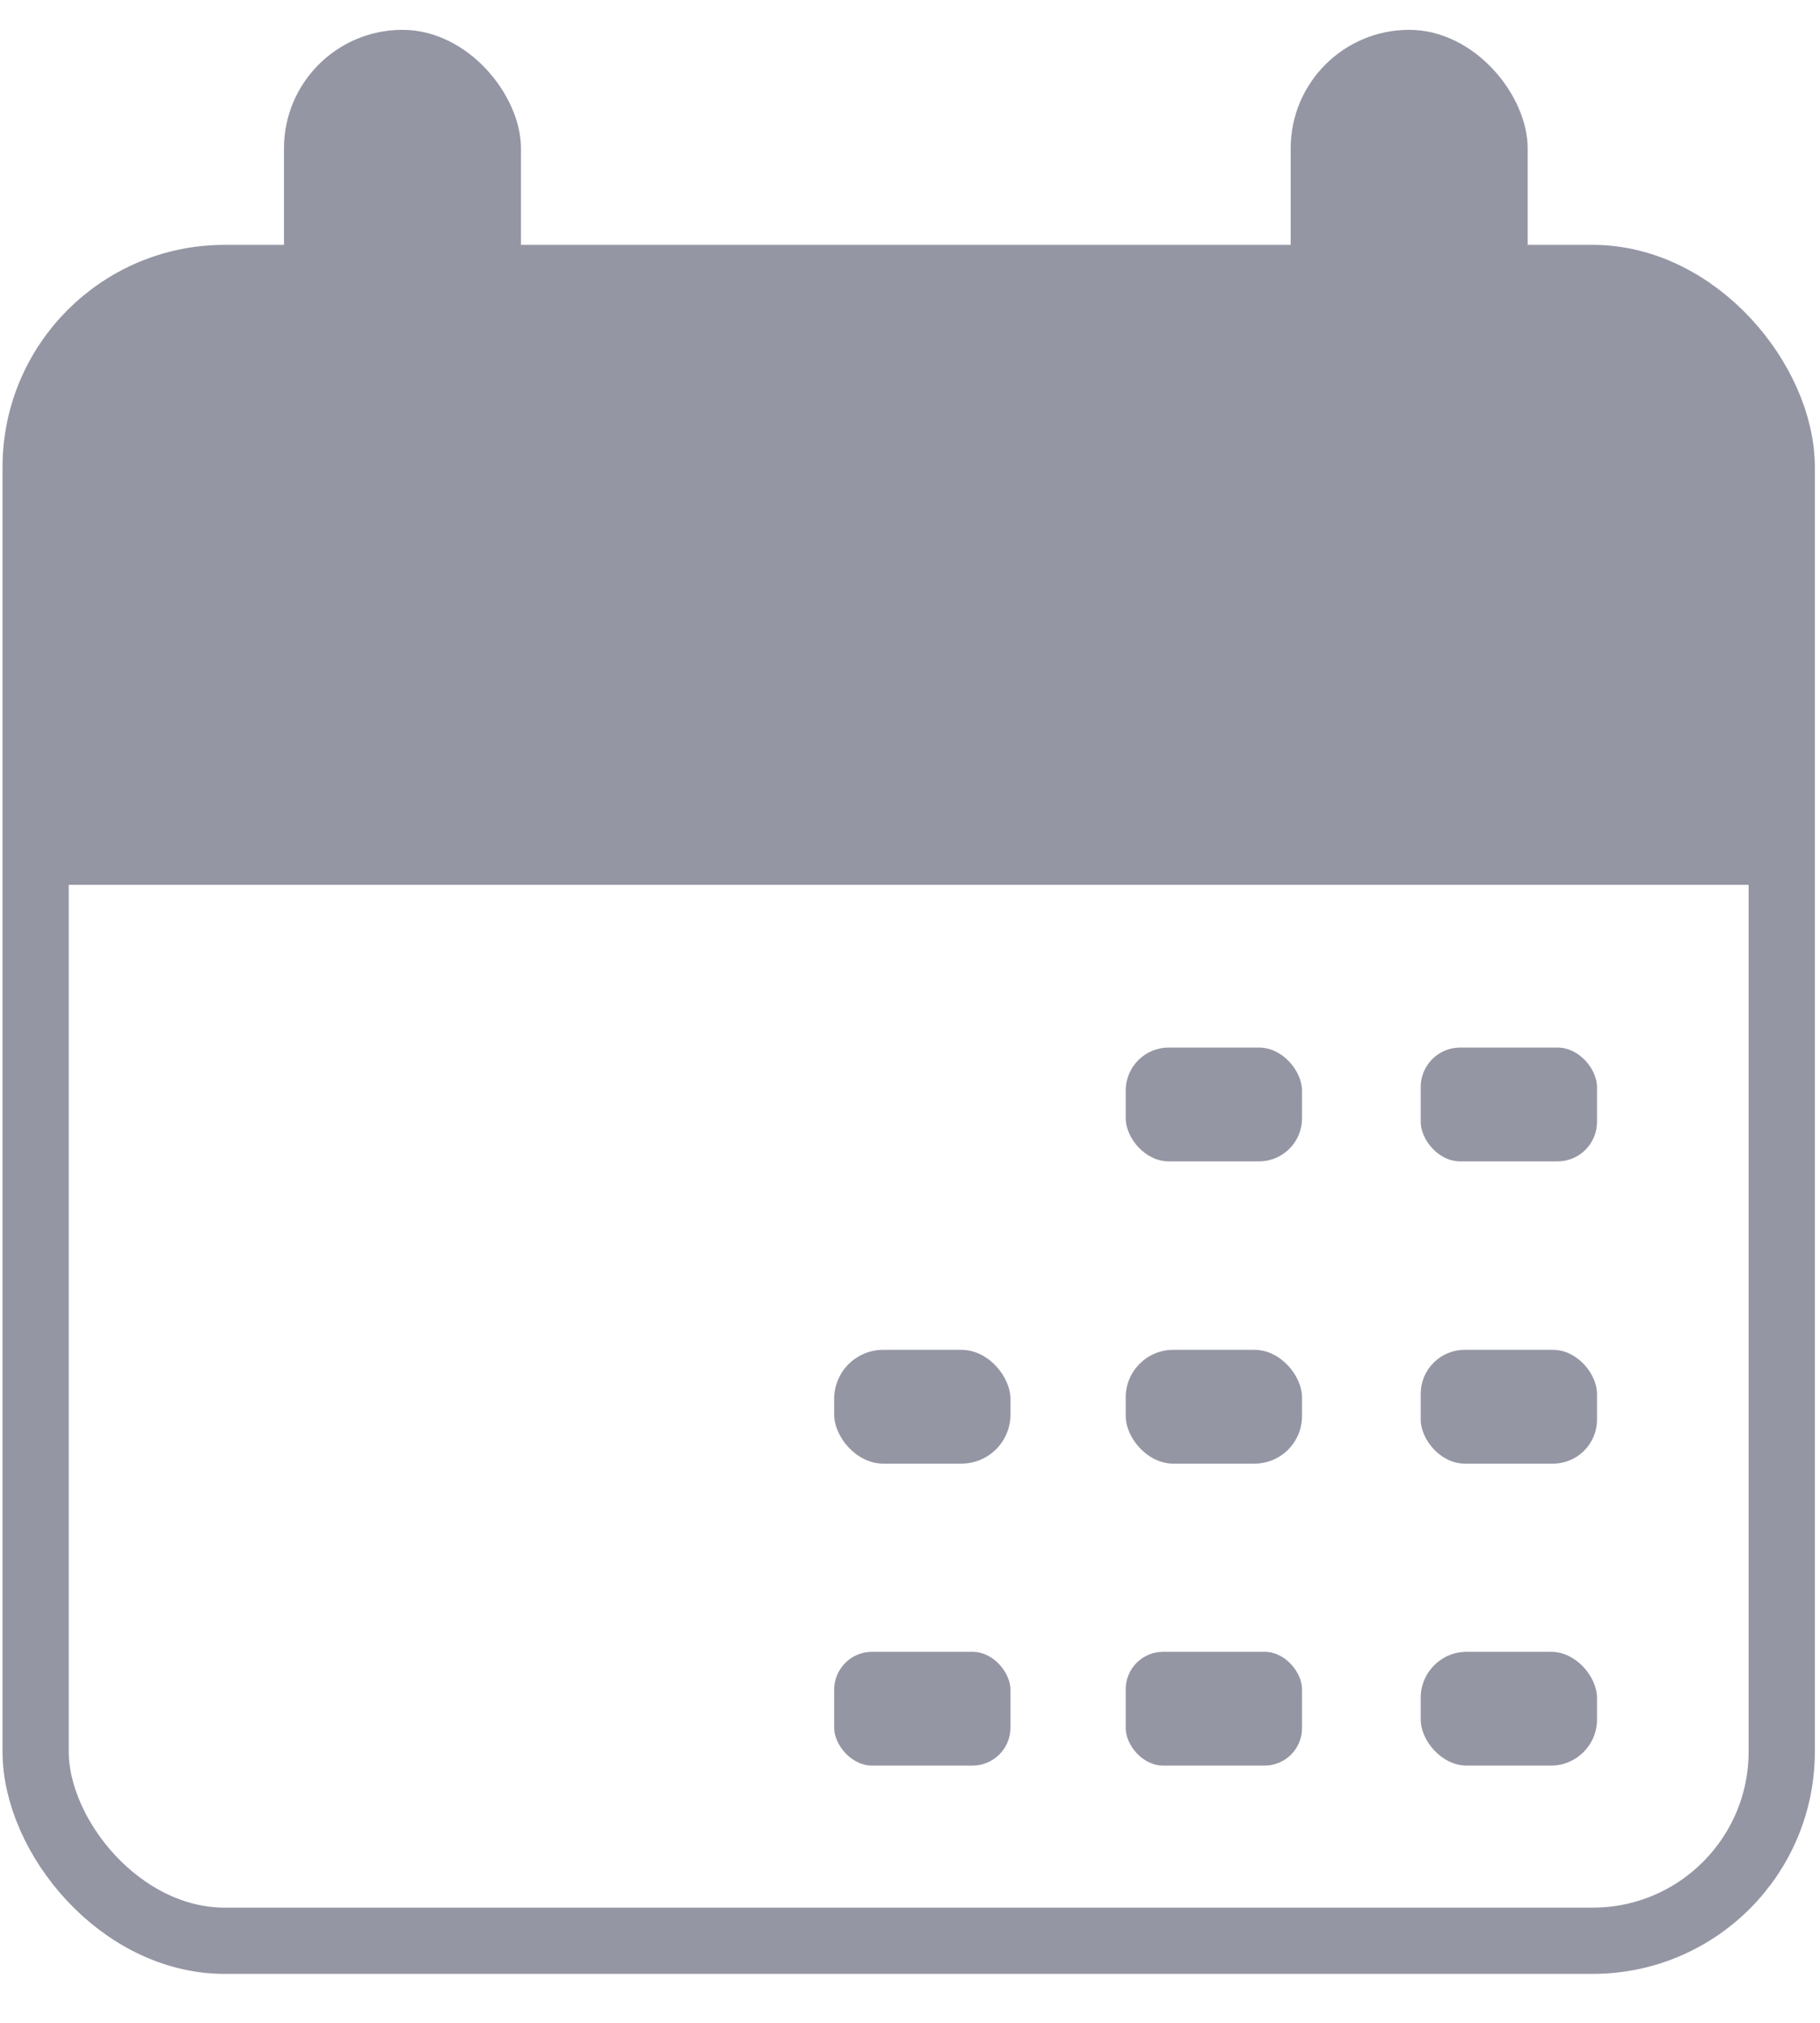
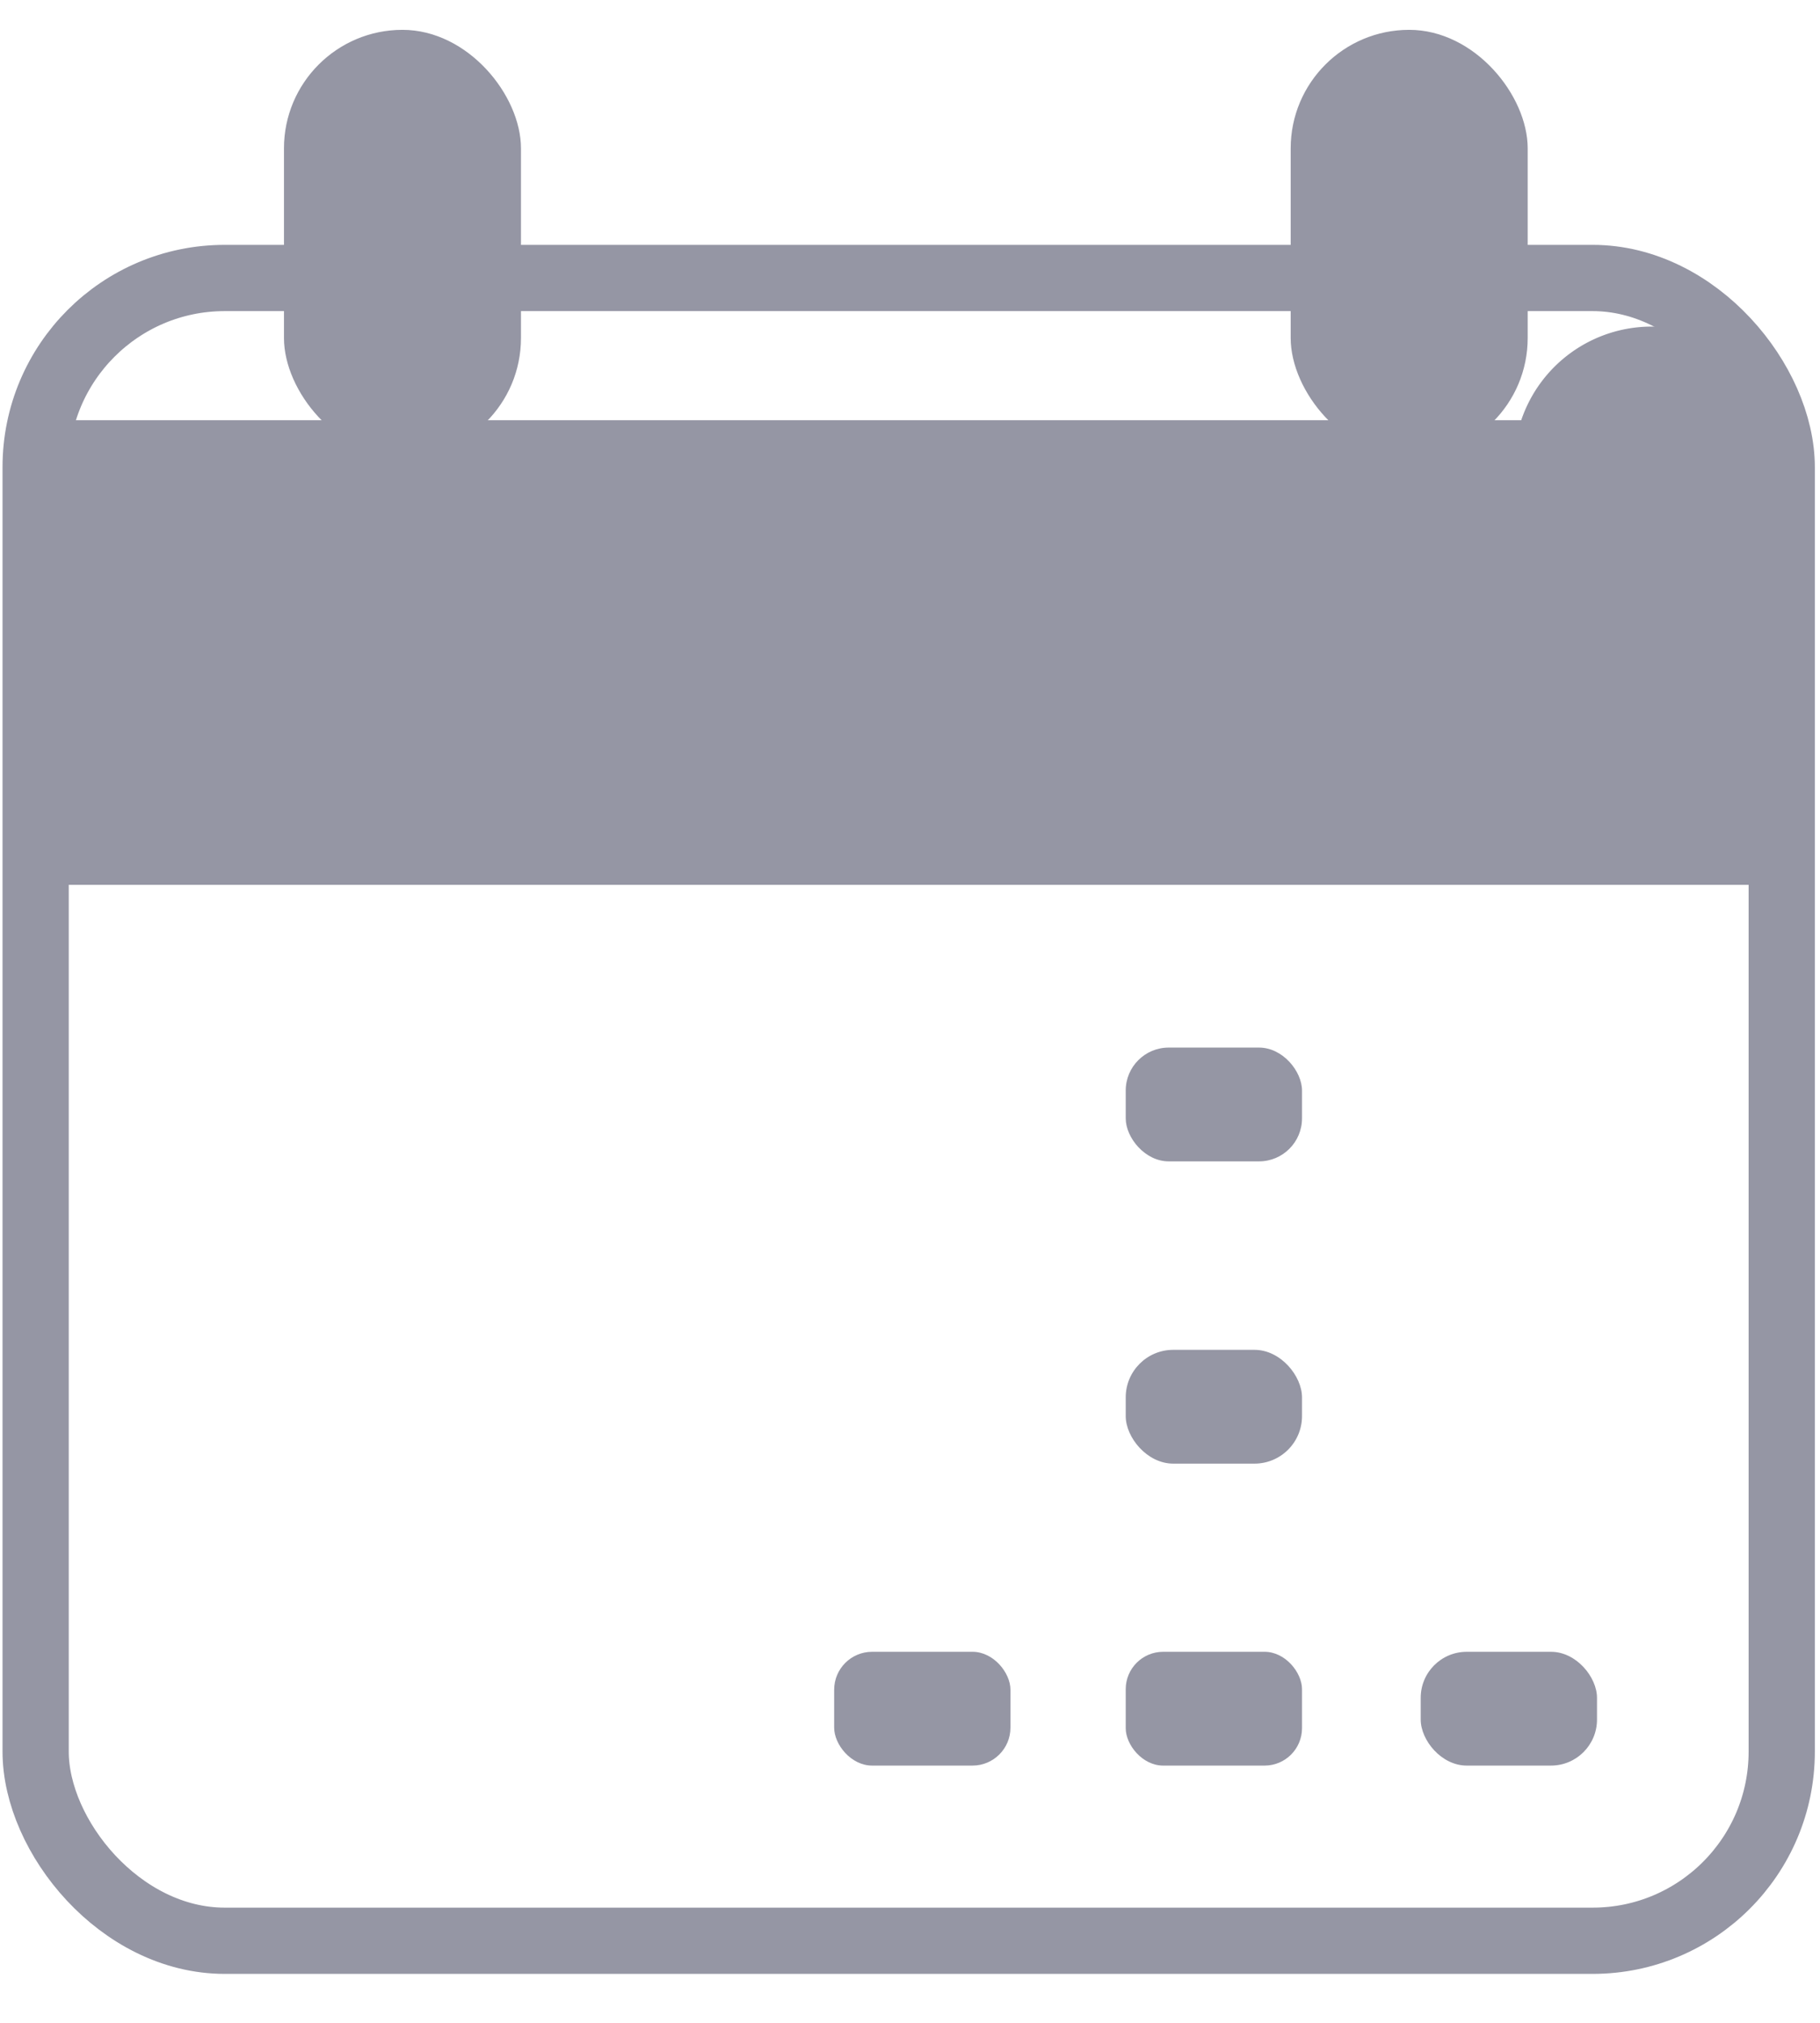
<svg xmlns="http://www.w3.org/2000/svg" width="36" height="40" viewBox="0 0 36 40">
  <g fill="none" fill-rule="evenodd" opacity=".752" transform="translate(0 .5)">
    <rect width="34.538" height="32.88" x=".705" y="4.997" stroke="#727386" stroke-width="1.31" rx="3.74" />
-     <path fill="#727386" d="M35.25 16.997H.705V7.81A2.722 2.722 0 0 1 3.3 4.997h29.385A2.723 2.723 0 0 1 35.25 7.81v3.188c0 3.3.06 2.362 0 6z" />
+     <path fill="#727386" d="M35.25 16.997H.705V7.81h29.385A2.723 2.723 0 0 1 35.25 7.81v3.188c0 3.3.06 2.362 0 6z" />
    <rect width="4.688" height="8.438" x="5.617" y=".09" fill="#727386" rx="2.344" />
    <rect width="4.688" height="8.438" x="25.53" y=".09" fill="#727386" rx="2.344" />
    <rect width="3.487" height="2.25" x="22.267" y="20.215" fill="#727386" rx=".85" />
-     <rect width="3.487" height="2.25" x="28.102" y="20.215" fill="#727386" rx=".78" />
    <rect width="3.487" height="2.25" x="22.267" y="26.192" fill="#727386" rx=".94" />
    <rect width="3.487" height="2.25" x="22.267" y="32.163" fill="#727386" rx=".74" />
-     <rect width="3.487" height="2.25" x="16.5" y="26.192" fill="#727386" rx=".97" />
    <rect width="3.487" height="2.25" x="16.5" y="32.163" fill="#727386" rx=".75" />
-     <rect width="3.487" height="2.25" x="28.102" y="26.192" fill="#727386" rx=".87" />
    <rect width="3.487" height="2.25" x="28.102" y="32.163" fill="#727386" rx=".91" />
  </g>
</svg>